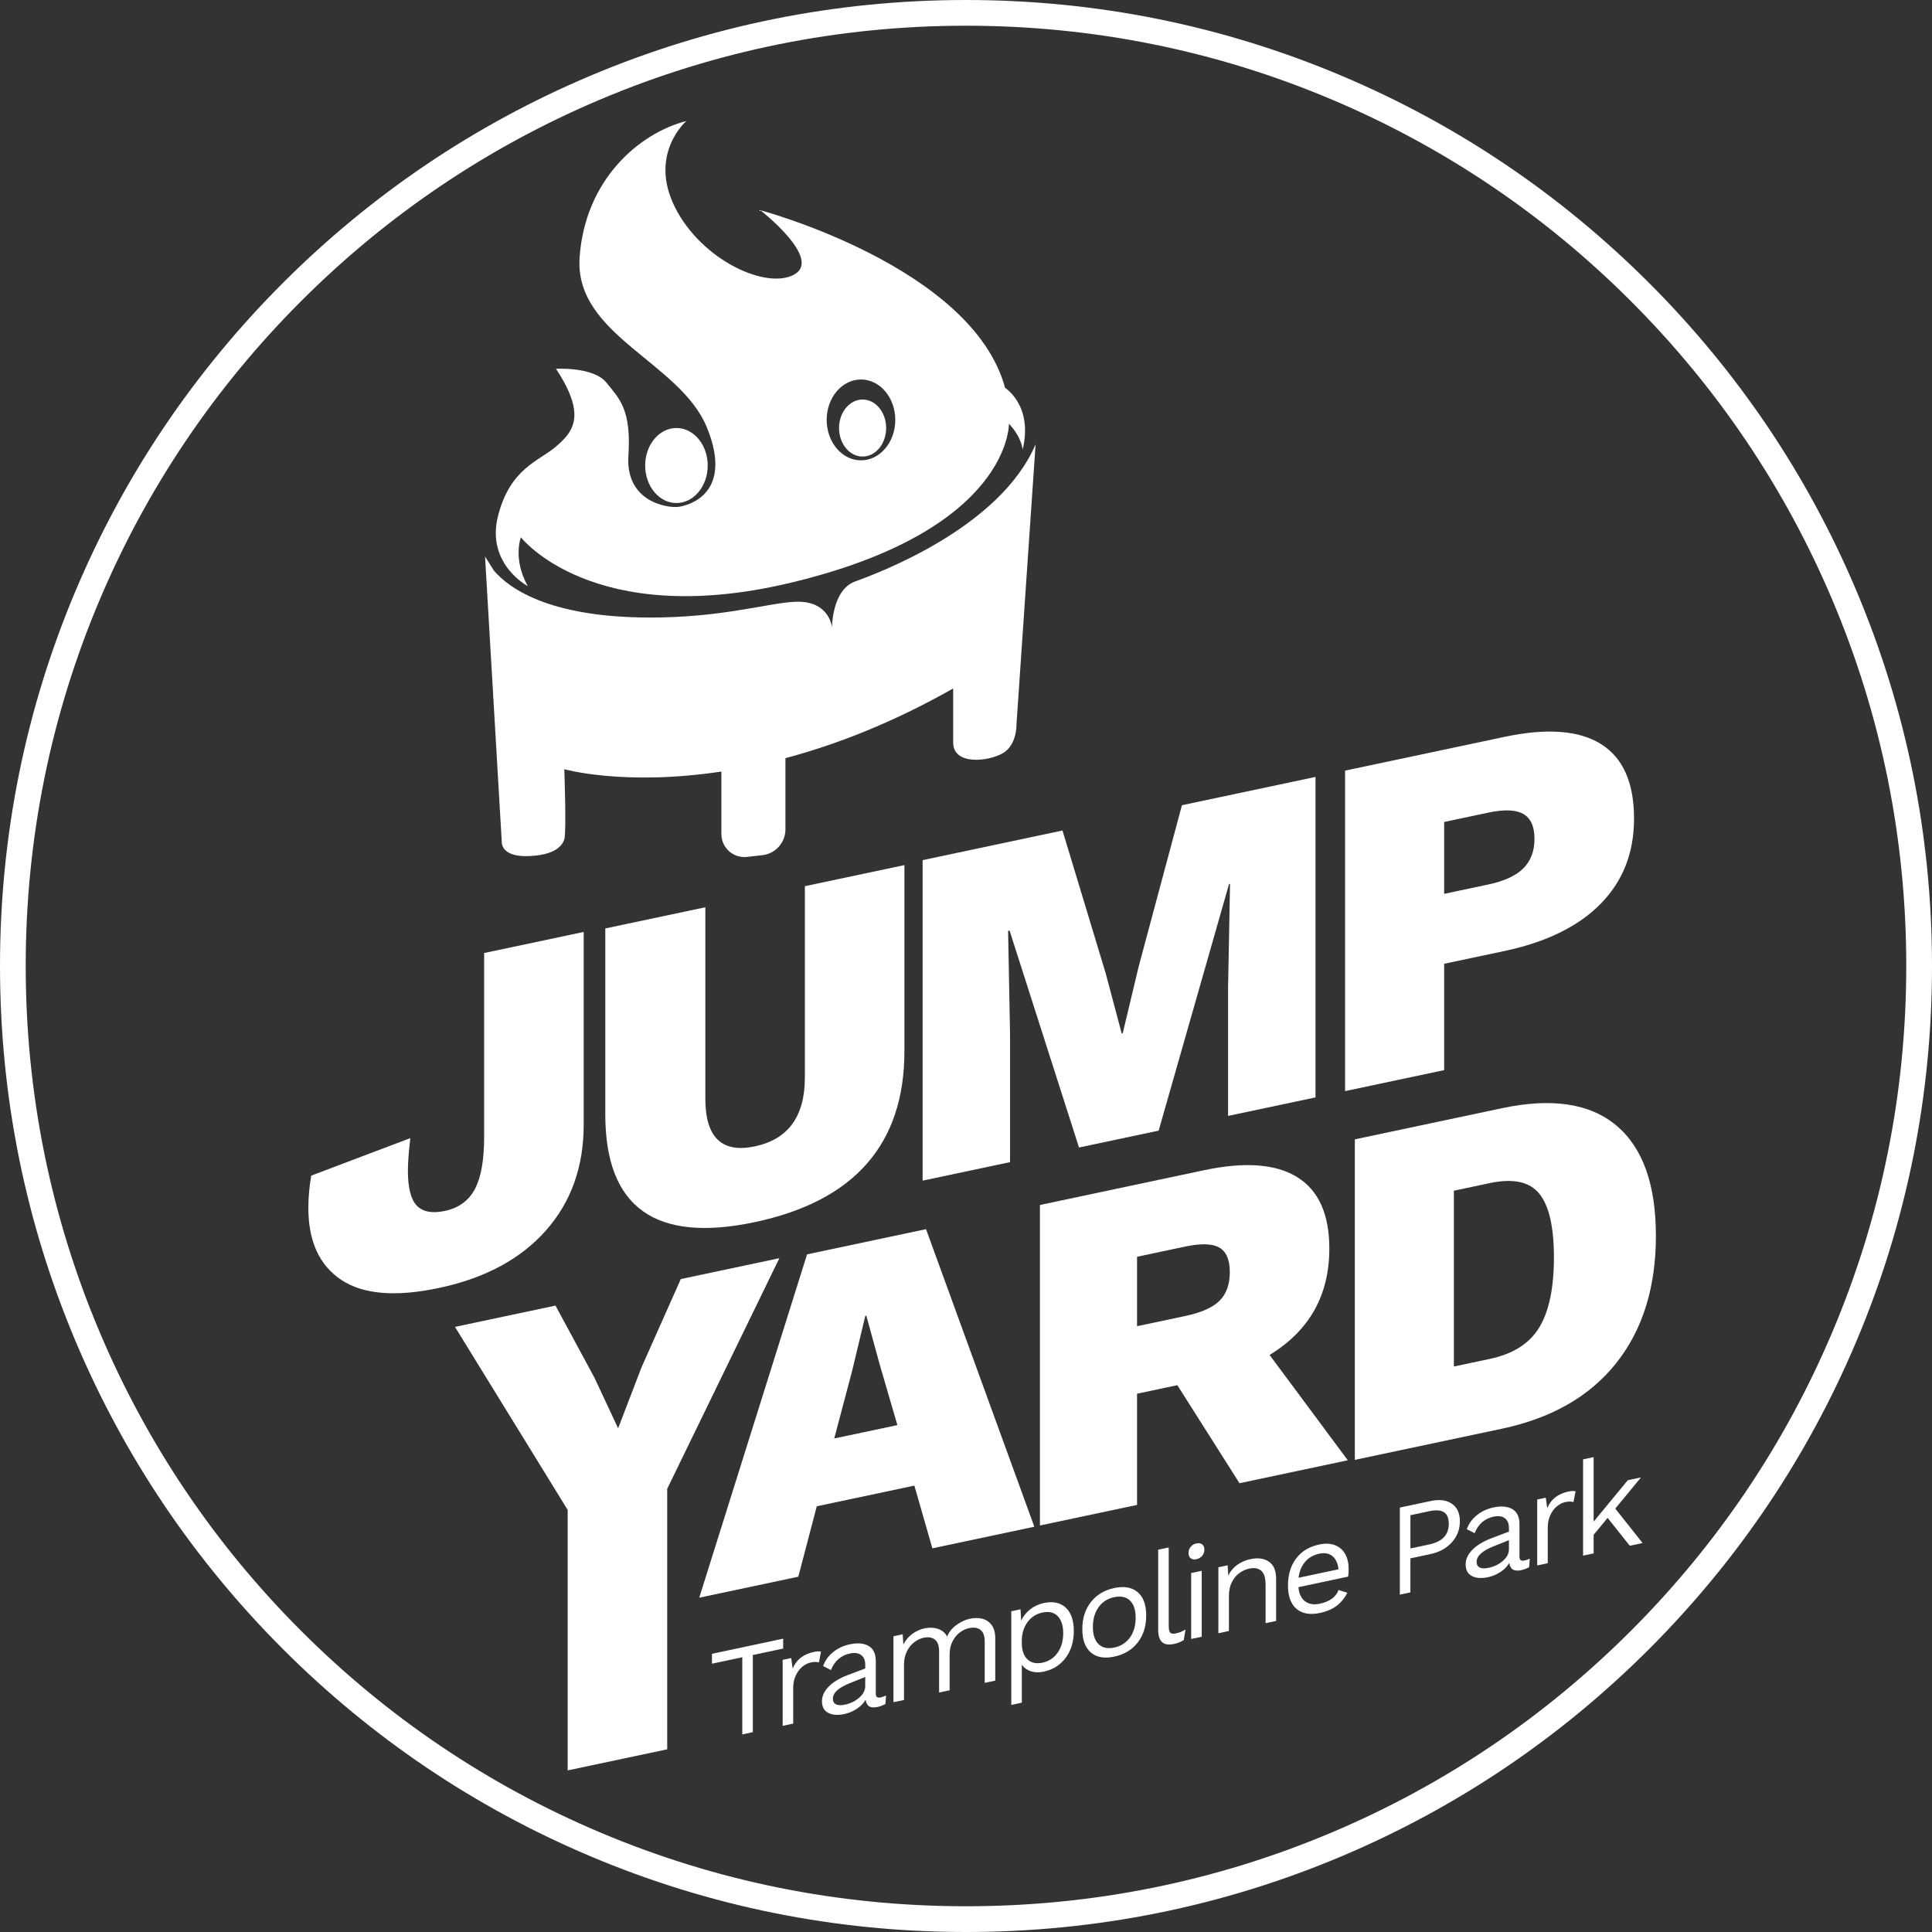
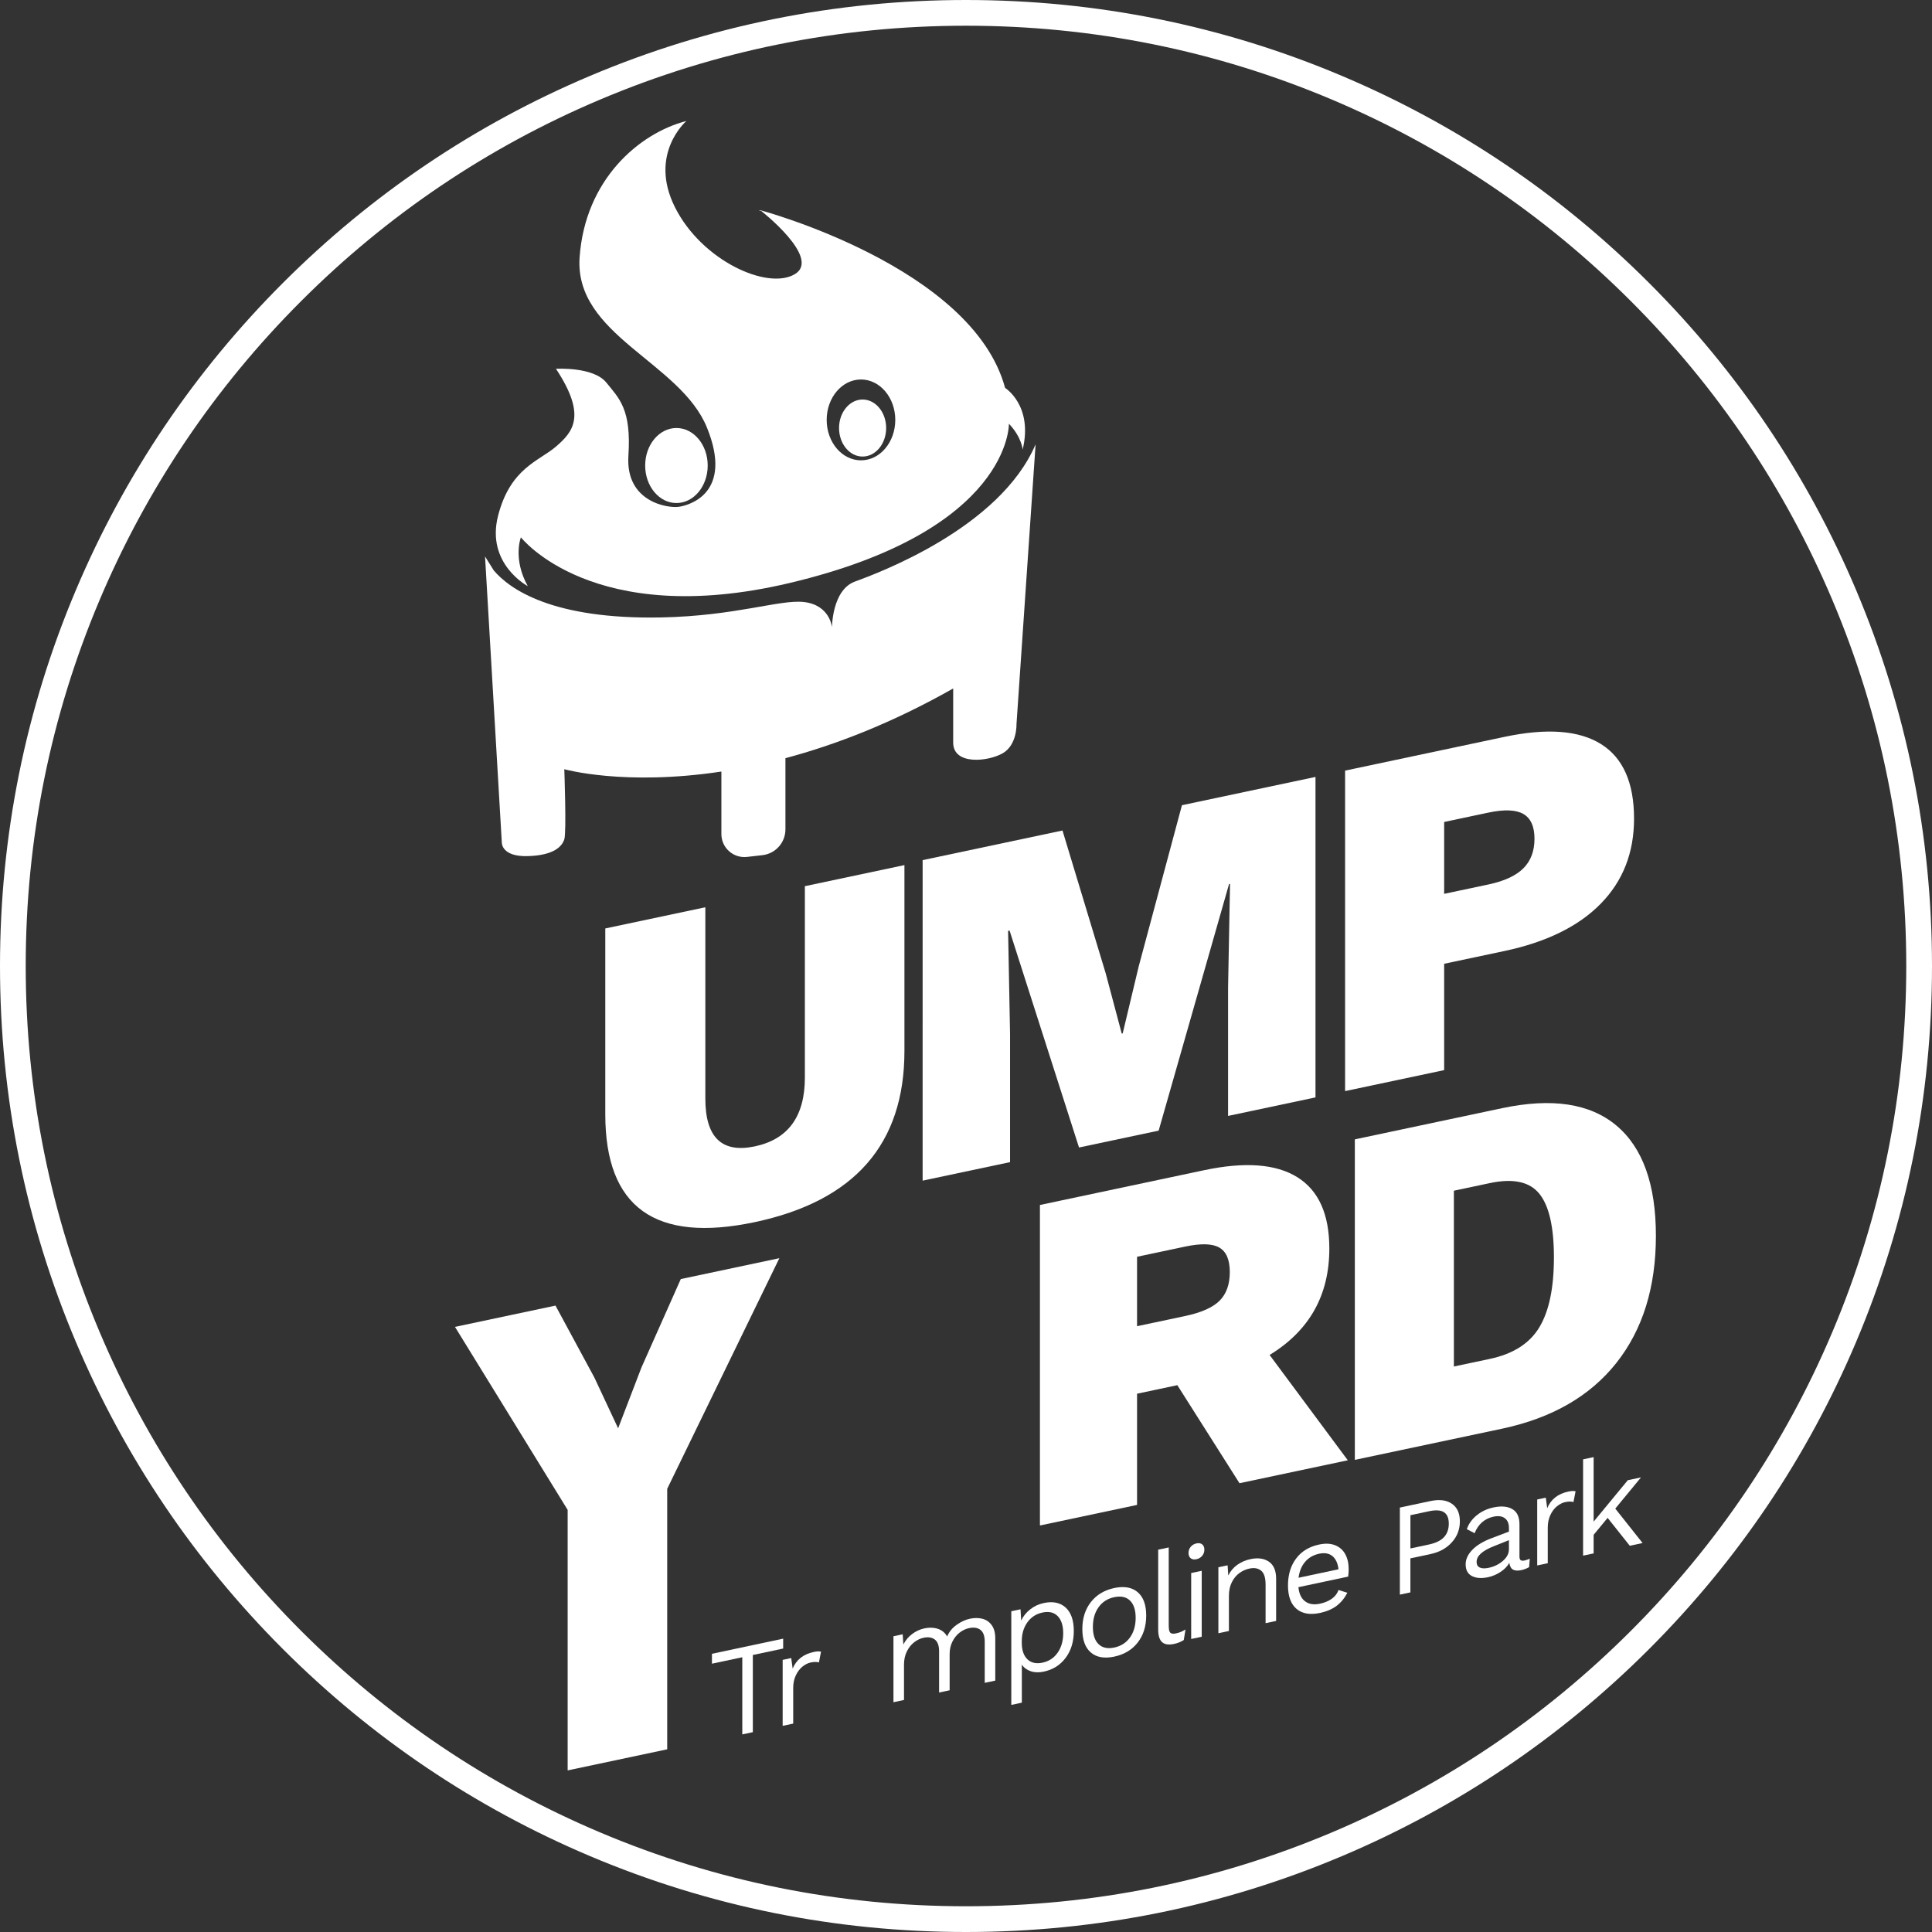
<svg xmlns="http://www.w3.org/2000/svg" version="1.1" id="Lager_1" x="0px" y="0px" viewBox="0 0 751.39 751.39" style="enable-background:new 0 0 751.39 751.39;" xml:space="preserve">
  <rect x="0" y="0" width="751.39" height="751.39" fill="#333333" stroke="none" />
  <style type="text/css">
	.st0{fill:#FFFFFF;}
</style>
  <path class="st0" d="M402.76,172.81c-13.94,32.62-61.39,50.12-70.28,53.38c-8.9,3.26-8.9,17.79-8.9,17.79s-0.74-8.7-10.97-9.85  c-9.29-1.04-26.53,5.43-55.46,6c-42.35,0.83-58.94-11.01-65.11-18.27l-3.4-5.45l6.52,111.21c0,0-0.3,5.63,10.08,5.34  c10.38-0.3,13.34-3.86,14.23-6.52s0-27.28,0-27.28s23.32,6.62,61.09,0.91v24.31c0,5.34,4.65,9.49,9.96,8.89l5.99-0.68  c5.11-0.58,8.96-4.9,8.96-10.04v-27.68c19.47-5.19,41.48-13.65,65.24-27.11c0,3.47,0,13.75,0,21.04c0,8.9,13.64,7.41,19.28,4.15  c5.63-3.26,5.34-11.27,5.34-11.27L402.76,172.81z" />
  <path class="st0" d="M390.9,150.86c-12.75-47.15-95.19-69.1-95.19-69.1s24.02,18.68,13.34,24.91c-10.68,6.23-36.18-5.34-46.56-26.1  c-10.38-20.76,4.45-33.51,4.45-33.51c-18.39,4.74-39.44,22.83-41.52,53.08s39.14,40.63,49.52,66.13  c10.38,25.5-6.82,30.25-10.97,30.84c-4.15,0.59-20.76-1.78-19.57-19.87c1.19-18.09-3.56-22.24-8.6-28.47  c-5.04-6.23-19.57-5.34-19.57-5.34c12.16,18.39,6.52,24.61,0,30.25s-17.79,8.3-22.54,26.99c-4.74,18.68,11.57,27.28,11.57,27.28  c-5.93-10.68-2.67-18.98-2.67-18.98s27.88,35.88,104.39,17.79c86.38-20.42,85.41-61.98,85.41-61.98c5.04,5.34,5.34,10.08,5.34,10.08  C401.87,157.68,390.9,150.86,390.9,150.86z M334.85,179.03c-7.37,0-13.34-7.04-13.34-15.72c0-8.68,5.97-15.72,13.34-15.72  c7.37,0,13.34,7.04,13.34,15.72C348.19,172,342.22,179.03,334.85,179.03z" />
  <ellipse class="st0" cx="335.48" cy="166.47" rx="9.16" ry="11.09" />
  <ellipse class="st0" cx="263.08" cy="181.05" rx="12.16" ry="14.59" />
-   <path class="st0" d="M227.01,437.42c0,16.37-4.91,30.1-14.73,41.18c-9.82,11.08-23.67,18.52-41.55,22.31  c-16.87,3.57-29.56,2.52-38.06-3.18c-8.5-5.69-12.75-15.02-12.75-27.99c0-4.03,0.38-8.2,1.13-12.52l38.53-14.58  c-0.63,5.42-0.94,9.64-0.94,12.67c0,6.67,1.16,11.21,3.49,13.61c2.33,2.4,5.95,3.08,10.86,2.04c5.41-1.15,9.32-3.99,11.71-8.52  c2.39-4.53,3.59-11.27,3.59-20.21v-71.58l38.72-8.2V437.42z" />
  <path class="st0" d="M351.75,408.77c0,36.14-19.39,58.31-58.17,66.53c-38.78,8.21-58.17-5.74-58.17-41.88v-72.33l38.91-8.24v74.41  c0,15.11,6.42,21.3,19.26,18.58c12.97-2.75,19.45-11.68,19.45-26.78v-74.41l38.72-8.2V408.77z" />
  <path class="st0" d="M511.62,426.8l-34,7.2v-49.86l0.76-40.39l-0.38,0.08l-27.38,95.89l-30.97,6.56l-27.01-84.36l-0.57,0.12  l0.76,40.07v49.86l-34,7.2V334.52l54.39-11.52l16.81,55.55l6.23,23.42l0.38-0.08l6.23-26.06l16.81-62.67l51.94-11V426.8z" />
  <path class="st0" d="M622.67,289.39c8.56,5.36,12.84,15.03,12.84,29.01c0,13.22-4.31,24.24-12.94,33.05  c-8.62,8.81-21.12,14.96-37.49,18.42l-23.42,4.96v41.36l-38.53,8.16V299.71l61.95-13.12C601.58,283.09,614.1,284.03,622.67,289.39z   M592.45,337.72c2.89-2.88,4.34-6.71,4.34-11.5c0-4.78-1.45-8-4.34-9.66c-2.9-1.65-7.43-1.83-13.6-0.52l-17.19,3.64v27.95  l17.19-3.64C585.02,342.69,589.55,340.6,592.45,337.72z" />
  <path class="st0" d="M259.49,579.02v101.32l-38.72,8.2V587.22l-43.82-71.17l39.09-8.28l15.11,27.96l9.25,19.76l9.07-23.64l15.3-34.4  l38.34-8.12L259.49,579.02z" />
-   <path class="st0" d="M355.62,577.78l-37.96,8.04l-7.18,27.39l-38.53,8.16l41.93-133.53l46.27-9.8l42.12,115.73l-39.66,8.4  L355.62,577.78z M349.01,554.25l-6.8-23.3l-5.29-19.28l-0.38,0.08l-5.1,21.29l-6.99,26.41L349.01,554.25z" />
  <path class="st0" d="M457.89,538.72l-15.67,3.32v43.25l-37.77,8V468.64l63.83-13.52c15.86-3.36,27.95-2.46,36.26,2.71  c8.31,5.17,12.46,14.42,12.46,27.77c0,18.13-7.74,31.92-23.23,41.37l30.41,40.96l-42.12,8.92L457.89,538.72z M442.21,515.79  l18.7-3.96c6.29-1.33,10.76-3.32,13.41-5.96c2.64-2.64,3.97-6.35,3.97-11.13c0-4.78-1.35-7.96-4.06-9.53  c-2.71-1.57-7.15-1.7-13.31-0.39l-18.7,3.96V515.79z" />
  <path class="st0" d="M628.62,437.72c10.26,8.59,15.39,22.9,15.39,42.92c0,20.02-5.13,36.5-15.39,49.44  c-10.26,12.94-25.09,21.46-44.48,25.57l-57.22,12.12V443.12l57.22-12.12C603.53,426.89,618.36,429.13,628.62,437.72z M598.68,516.21  c3.78-6.28,5.67-15.33,5.67-27.17c0-11.83-1.89-20.09-5.67-24.77c-3.78-4.68-10.2-6.06-19.26-4.14l-13.98,2.96v68.37l13.98-2.96  C588.49,526.58,594.91,522.48,598.68,516.21z" />
  <g>
    <path class="st0" d="M304.59,641.15l-11.8,2.51v30.01l-4.1,0.87v-30.01l-11.8,2.51v-3.85l27.7-5.89V641.15z" />
    <path class="st0" d="M319.31,642.38l-0.82,4.18c-0.82-0.27-1.9-0.26-3.23,0.02c-1.09,0.23-2.16,0.78-3.21,1.63   c-1.04,0.86-1.9,1.99-2.56,3.42c-0.67,1.42-1,3.04-1,4.86v13.85l-4.1,0.87v-25.65l3.33-0.71l0.56,4.09   c1.44-3.45,4.17-5.61,8.21-6.46C317.72,642.2,318.66,642.17,319.31,642.38z" />
-     <path class="st0" d="M344.61,659.42l-0.26,3.29c-0.96,0.54-1.98,0.93-3.08,1.17c-1.33,0.28-2.39,0.22-3.15-0.2   c-0.77-0.42-1.26-1.29-1.46-2.61c-0.79,1.37-1.94,2.54-3.46,3.53c-1.52,0.99-3.12,1.66-4.8,2.02c-2.53,0.54-4.62,0.39-6.26-0.44   c-1.64-0.83-2.46-2.36-2.46-4.58c0-1.95,0.85-3.82,2.57-5.6c1.71-1.78,4.19-3.29,7.44-4.53l6.82-2.58v-1.44   c0-1.71-0.53-2.96-1.59-3.77c-1.06-0.8-2.53-1-4.41-0.6c-1.71,0.36-3.19,1.09-4.44,2.18c-1.25,1.09-2.21,2.51-2.9,4.26l-3.03-1.56   c0.68-2.06,1.96-3.85,3.82-5.38c1.86-1.52,4.04-2.55,6.54-3.08c3.04-0.65,5.49-0.43,7.34,0.65c1.85,1.08,2.77,3.05,2.77,5.93v12.62   c0,0.62,0.15,1.04,0.46,1.29s0.8,0.29,1.49,0.15C343.24,659.97,343.92,659.74,344.61,659.42z M334.17,660.25   c1.56-1.36,2.33-2.86,2.33-4.5v-3.54l-5.75,2.3c-2.29,0.9-4,1.85-5.13,2.86c-1.13,1.01-1.69,2.11-1.69,3.31   c0,1.06,0.41,1.79,1.23,2.17c0.82,0.39,1.97,0.43,3.44,0.12C330.75,662.52,332.61,661.61,334.17,660.25z" />
    <path class="st0" d="M382.08,629.57c1.49,0.39,2.69,1.21,3.62,2.49s1.38,2.99,1.38,5.14v16.42l-4.1,0.87v-16.01   c0-2.22-0.56-3.75-1.67-4.6c-1.11-0.84-2.57-1.07-4.39-0.68c-1.37,0.29-2.62,0.89-3.77,1.8c-1.15,0.91-2.07,2.08-2.77,3.51   c-0.7,1.43-1.05,3.04-1.05,4.81v14.06l-4.1,0.87v-16.01c0-2.22-0.56-3.75-1.67-4.6c-1.11-0.84-2.57-1.07-4.39-0.68   c-1.23,0.26-2.43,0.83-3.59,1.71c-1.16,0.88-2.12,2.07-2.87,3.56c-0.75,1.49-1.13,3.23-1.13,5.22v13.7l-4.1,0.87v-25.65l3.59-0.76   l0.26,3.95c0.89-1.69,2.06-3.07,3.51-4.13c1.45-1.06,3.02-1.77,4.69-2.13c1.88-0.4,3.62-0.34,5.21,0.18   c1.59,0.52,2.8,1.51,3.62,2.98c0.75-1.8,1.98-3.31,3.69-4.53c1.71-1.22,3.45-2.02,5.23-2.39   C379,629.18,380.59,629.19,382.08,629.57z" />
    <path class="st0" d="M414.46,625.21c2.1,1.93,3.16,4.97,3.16,9.1c0,4.14-1.05,7.62-3.16,10.44c-2.1,2.83-4.95,4.62-8.54,5.38   c-1.88,0.4-3.56,0.35-5.05-0.16c-1.49-0.5-2.64-1.35-3.46-2.55v14.78l-4.1,0.87v-36.43l3.59-0.76l0.26,4.41   c0.75-1.66,1.91-3.12,3.46-4.35c1.56-1.24,3.33-2.07,5.31-2.49C409.5,622.69,412.35,623.28,414.46,625.21z M411.35,642.74   c1.44-2.07,2.15-4.59,2.15-7.56s-0.72-5.19-2.15-6.65c-1.44-1.46-3.4-1.92-5.9-1.39c-2.46,0.52-4.42,1.79-5.88,3.81   c-1.45,2.02-2.18,4.46-2.18,7.34v0.62c0,2.87,0.73,5.01,2.18,6.41c1.45,1.4,3.41,1.84,5.88,1.32   C407.95,646.11,409.92,644.81,411.35,642.74z" />
    <path class="st0" d="M442.47,619.23c2.21,1.89,3.31,4.92,3.31,9.09c0,4.17-1.1,7.67-3.31,10.5s-5.24,4.65-9.11,5.47   c-3.87,0.82-6.9,0.29-9.11-1.6s-3.31-4.92-3.31-9.1c0-4.17,1.1-7.67,3.31-10.5c2.21-2.83,5.24-4.65,9.11-5.48   C437.22,616.8,440.26,617.33,442.47,619.23z M427.25,625.08c-1.47,2.06-2.21,4.61-2.21,7.65c0,3.04,0.73,5.28,2.21,6.71   s3.51,1.87,6.11,1.32c2.6-0.55,4.63-1.86,6.11-3.91c1.47-2.06,2.21-4.61,2.21-7.65c0-3.04-0.74-5.28-2.21-6.71   c-1.47-1.43-3.51-1.87-6.11-1.32C430.76,621.71,428.72,623.02,427.25,625.08z" />
    <path class="st0" d="M454.55,632.41c0,1.3,0.2,2.16,0.59,2.57s1.12,0.51,2.18,0.28c0.72-0.15,1.34-0.34,1.87-0.55   c0.53-0.22,1.15-0.54,1.87-0.96l-0.67,4.09c-1.13,0.72-2.39,1.23-3.8,1.52c-2.09,0.44-3.63,0.21-4.64-0.71   c-1.01-0.91-1.51-2.53-1.51-4.86V602.7l4.1-0.87V632.41z" />
    <path class="st0" d="M463.09,606.04c-0.56-0.44-0.85-1.13-0.85-2.05c0-0.92,0.28-1.73,0.85-2.41c0.56-0.68,1.31-1.12,2.23-1.32   c0.92-0.2,1.67-0.07,2.23,0.37c0.56,0.44,0.85,1.13,0.85,2.05c0,0.92-0.28,1.73-0.85,2.41c-0.56,0.68-1.31,1.12-2.23,1.32   C464.4,606.61,463.65,606.49,463.09,606.04z M467.37,636.56l-4.1,0.87v-25.65l4.1-0.87V636.56z" />
    <path class="st0" d="M493.49,607.36c1.88,1.28,2.82,3.49,2.82,6.63v16.42l-4.1,0.87V616.3c0-2.67-0.57-4.48-1.72-5.43   c-1.15-0.95-2.68-1.23-4.59-0.82c-1.37,0.29-2.65,0.86-3.85,1.72c-1.2,0.85-2.18,2.04-2.95,3.55c-0.77,1.51-1.15,3.3-1.15,5.35   v13.65l-4.1,0.87v-25.65l3.59-0.76l0.26,3.95c0.86-1.72,2.04-3.11,3.54-4.17c1.5-1.05,3.2-1.78,5.08-2.18   C489.21,605.75,491.61,606.08,493.49,607.36z" />
    <path class="st0" d="M524.32,613.17l-19.34,4.11c0.24,2.55,1.1,4.38,2.59,5.5c1.49,1.12,3.41,1.43,5.77,0.93   c1.88-0.4,3.44-1.06,4.69-1.97s2.09-2.04,2.54-3.36l3.44,1.07c-1.03,2.03-2.4,3.71-4.1,5.03c-1.71,1.32-3.9,2.26-6.57,2.83   c-3.87,0.82-6.9,0.29-9.11-1.6c-2.21-1.89-3.31-4.92-3.31-9.1c0-4.17,1.05-7.66,3.16-10.47c2.1-2.81,5.09-4.62,8.95-5.44   c2.39-0.51,4.46-0.42,6.21,0.27c1.74,0.69,3.06,1.85,3.95,3.47c0.89,1.62,1.33,3.56,1.33,5.82   C524.53,611.21,524.46,612.18,524.32,613.17z M507.57,607.44c-1.38,1.63-2.23,3.69-2.54,6.18l15.54-3.3   c-0.27-2.33-1.06-4.04-2.36-5.12s-3.03-1.38-5.18-0.93C510.78,604.76,508.95,605.81,507.57,607.44z" />
    <path class="st0" d="M564.64,584.82c2.09,1.42,3.13,3.71,3.13,6.85s-1.04,5.87-3.13,8.18c-2.09,2.31-4.84,3.82-8.26,4.55   l-7.85,1.67v13.24l-4.1,0.87v-33.86l11.95-2.54C559.8,583.05,562.56,583.4,564.64,584.82z M561.59,597.83   c1.25-1.34,1.87-3.09,1.87-5.25c0-2.15-0.62-3.64-1.87-4.45c-1.25-0.81-3.19-0.94-5.82-0.38l-7.23,1.54v12.93l7.23-1.54   C558.4,600.12,560.34,599.17,561.59,597.83z" />
    <path class="st0" d="M594.96,606.2l-0.26,3.29c-0.96,0.55-1.98,0.93-3.08,1.17c-1.33,0.28-2.39,0.22-3.16-0.2   c-0.77-0.42-1.26-1.29-1.46-2.61c-0.79,1.36-1.94,2.54-3.46,3.53c-1.52,0.99-3.12,1.66-4.8,2.02c-2.53,0.54-4.62,0.39-6.26-0.44   s-2.46-2.36-2.46-4.58c0-1.95,0.85-3.82,2.57-5.6c1.71-1.78,4.19-3.29,7.44-4.53l6.82-2.58v-1.44c0-1.71-0.53-2.97-1.59-3.77   c-1.06-0.8-2.53-1-4.41-0.6c-1.71,0.36-3.19,1.09-4.44,2.17c-1.25,1.09-2.22,2.51-2.9,4.26l-3.03-1.56   c0.68-2.06,1.96-3.85,3.82-5.38c1.86-1.53,4.04-2.55,6.54-3.08c3.04-0.65,5.49-0.43,7.34,0.65c1.85,1.08,2.77,3.05,2.77,5.93v12.62   c0,0.62,0.15,1.04,0.46,1.29c0.31,0.24,0.8,0.29,1.49,0.15C593.59,606.75,594.28,606.52,594.96,606.2z M584.52,607.04   c1.56-1.36,2.33-2.86,2.33-4.5V599l-5.75,2.3c-2.29,0.9-4,1.85-5.13,2.86c-1.13,1.01-1.69,2.11-1.69,3.31   c0,1.06,0.41,1.78,1.23,2.17c0.82,0.39,1.97,0.43,3.44,0.12C581.11,609.3,582.97,608.4,584.52,607.04z" />
    <path class="st0" d="M612.77,580l-0.82,4.18c-0.82-0.27-1.9-0.26-3.23,0.02c-1.09,0.23-2.16,0.78-3.21,1.63s-1.9,1.99-2.56,3.42   s-1,3.04-1,4.86v13.85l-4.1,0.87v-25.65l3.33-0.71l0.56,4.09c1.44-3.45,4.17-5.61,8.21-6.46C611.18,579.83,612.12,579.8,612.77,580   z" />
    <path class="st0" d="M625.23,590.33l-5.44,6.59v7.23l-4.1,0.87v-37.45l4.1-0.87v25.09l13.29-16.11l5.13-1.09l-10,12.13l10.62,13.39   l-4.98,1.06L625.23,590.33z" />
  </g>
  <path class="st0" d="M375.69,751.39c-50.72,0-99.92-9.93-146.24-29.53c-44.74-18.92-84.92-46.01-119.42-80.51  c-34.5-34.5-61.59-74.68-80.51-119.42C9.93,475.61,0,426.41,0,375.69c0-50.72,9.93-99.92,29.53-146.24  c18.92-44.74,46.01-84.92,80.51-119.42s74.68-61.59,119.42-80.51C275.78,9.93,324.98,0,375.69,0c50.72,0,99.92,9.93,146.24,29.53  c44.74,18.92,84.92,46.01,119.42,80.51c34.5,34.5,61.59,74.68,80.51,119.42c19.59,46.32,29.53,95.52,29.53,146.24  c0,50.72-9.93,99.92-29.53,146.24c-18.92,44.74-46.01,84.92-80.51,119.42c-34.5,34.5-74.68,61.59-119.42,80.51  C475.61,741.46,426.41,751.39,375.69,751.39z M375.69,10c-49.37,0-97.26,9.67-142.34,28.74c-43.55,18.42-82.66,44.79-116.24,78.37  s-59.96,72.7-78.37,116.24C19.67,278.43,10,326.32,10,375.69c0,49.37,9.67,97.26,28.74,142.34c18.42,43.55,44.79,82.66,78.37,116.24  c33.59,33.59,72.7,59.96,116.24,78.37c45.08,19.07,92.97,28.74,142.34,28.74c49.37,0,97.26-9.67,142.34-28.74  c43.55-18.42,82.66-44.79,116.24-78.37c33.59-33.59,59.96-72.7,78.37-116.24c19.07-45.08,28.74-92.97,28.74-142.34  c0-49.37-9.67-97.26-28.74-142.34c-18.42-43.55-44.79-82.66-78.37-116.24c-33.59-33.59-72.7-59.95-116.24-78.37  C472.96,19.67,425.06,10,375.69,10z" />
</svg>